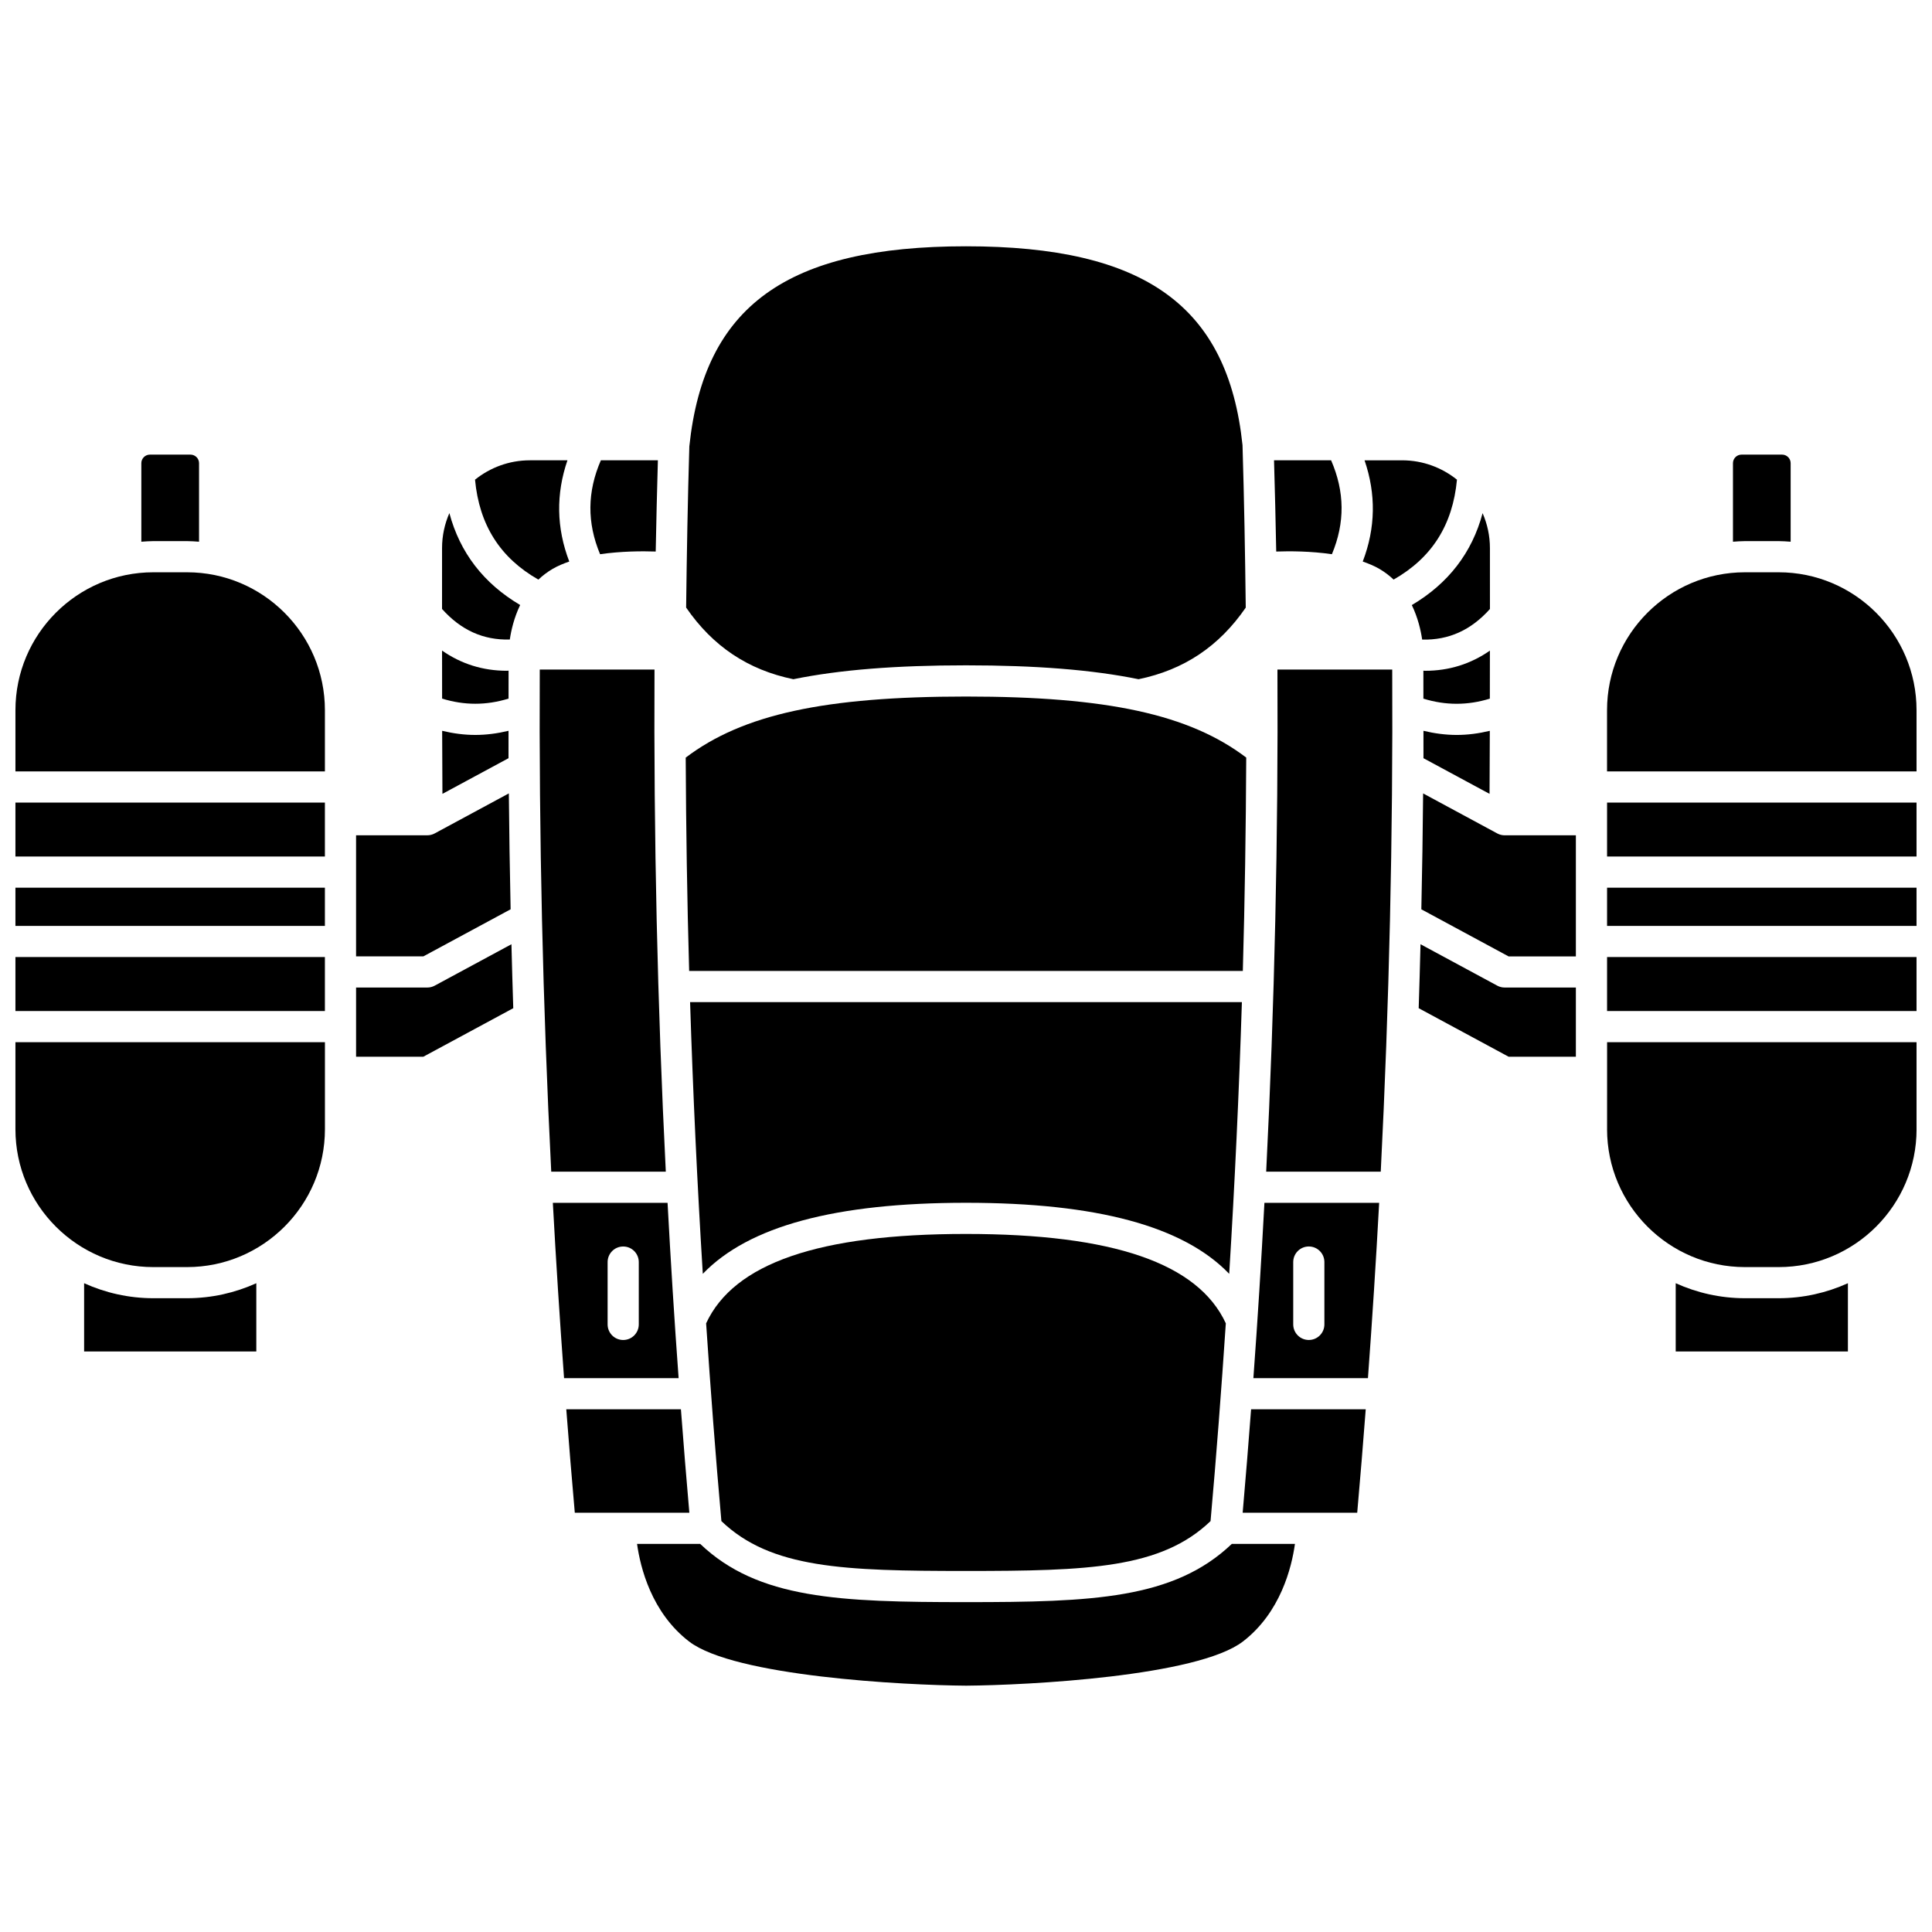
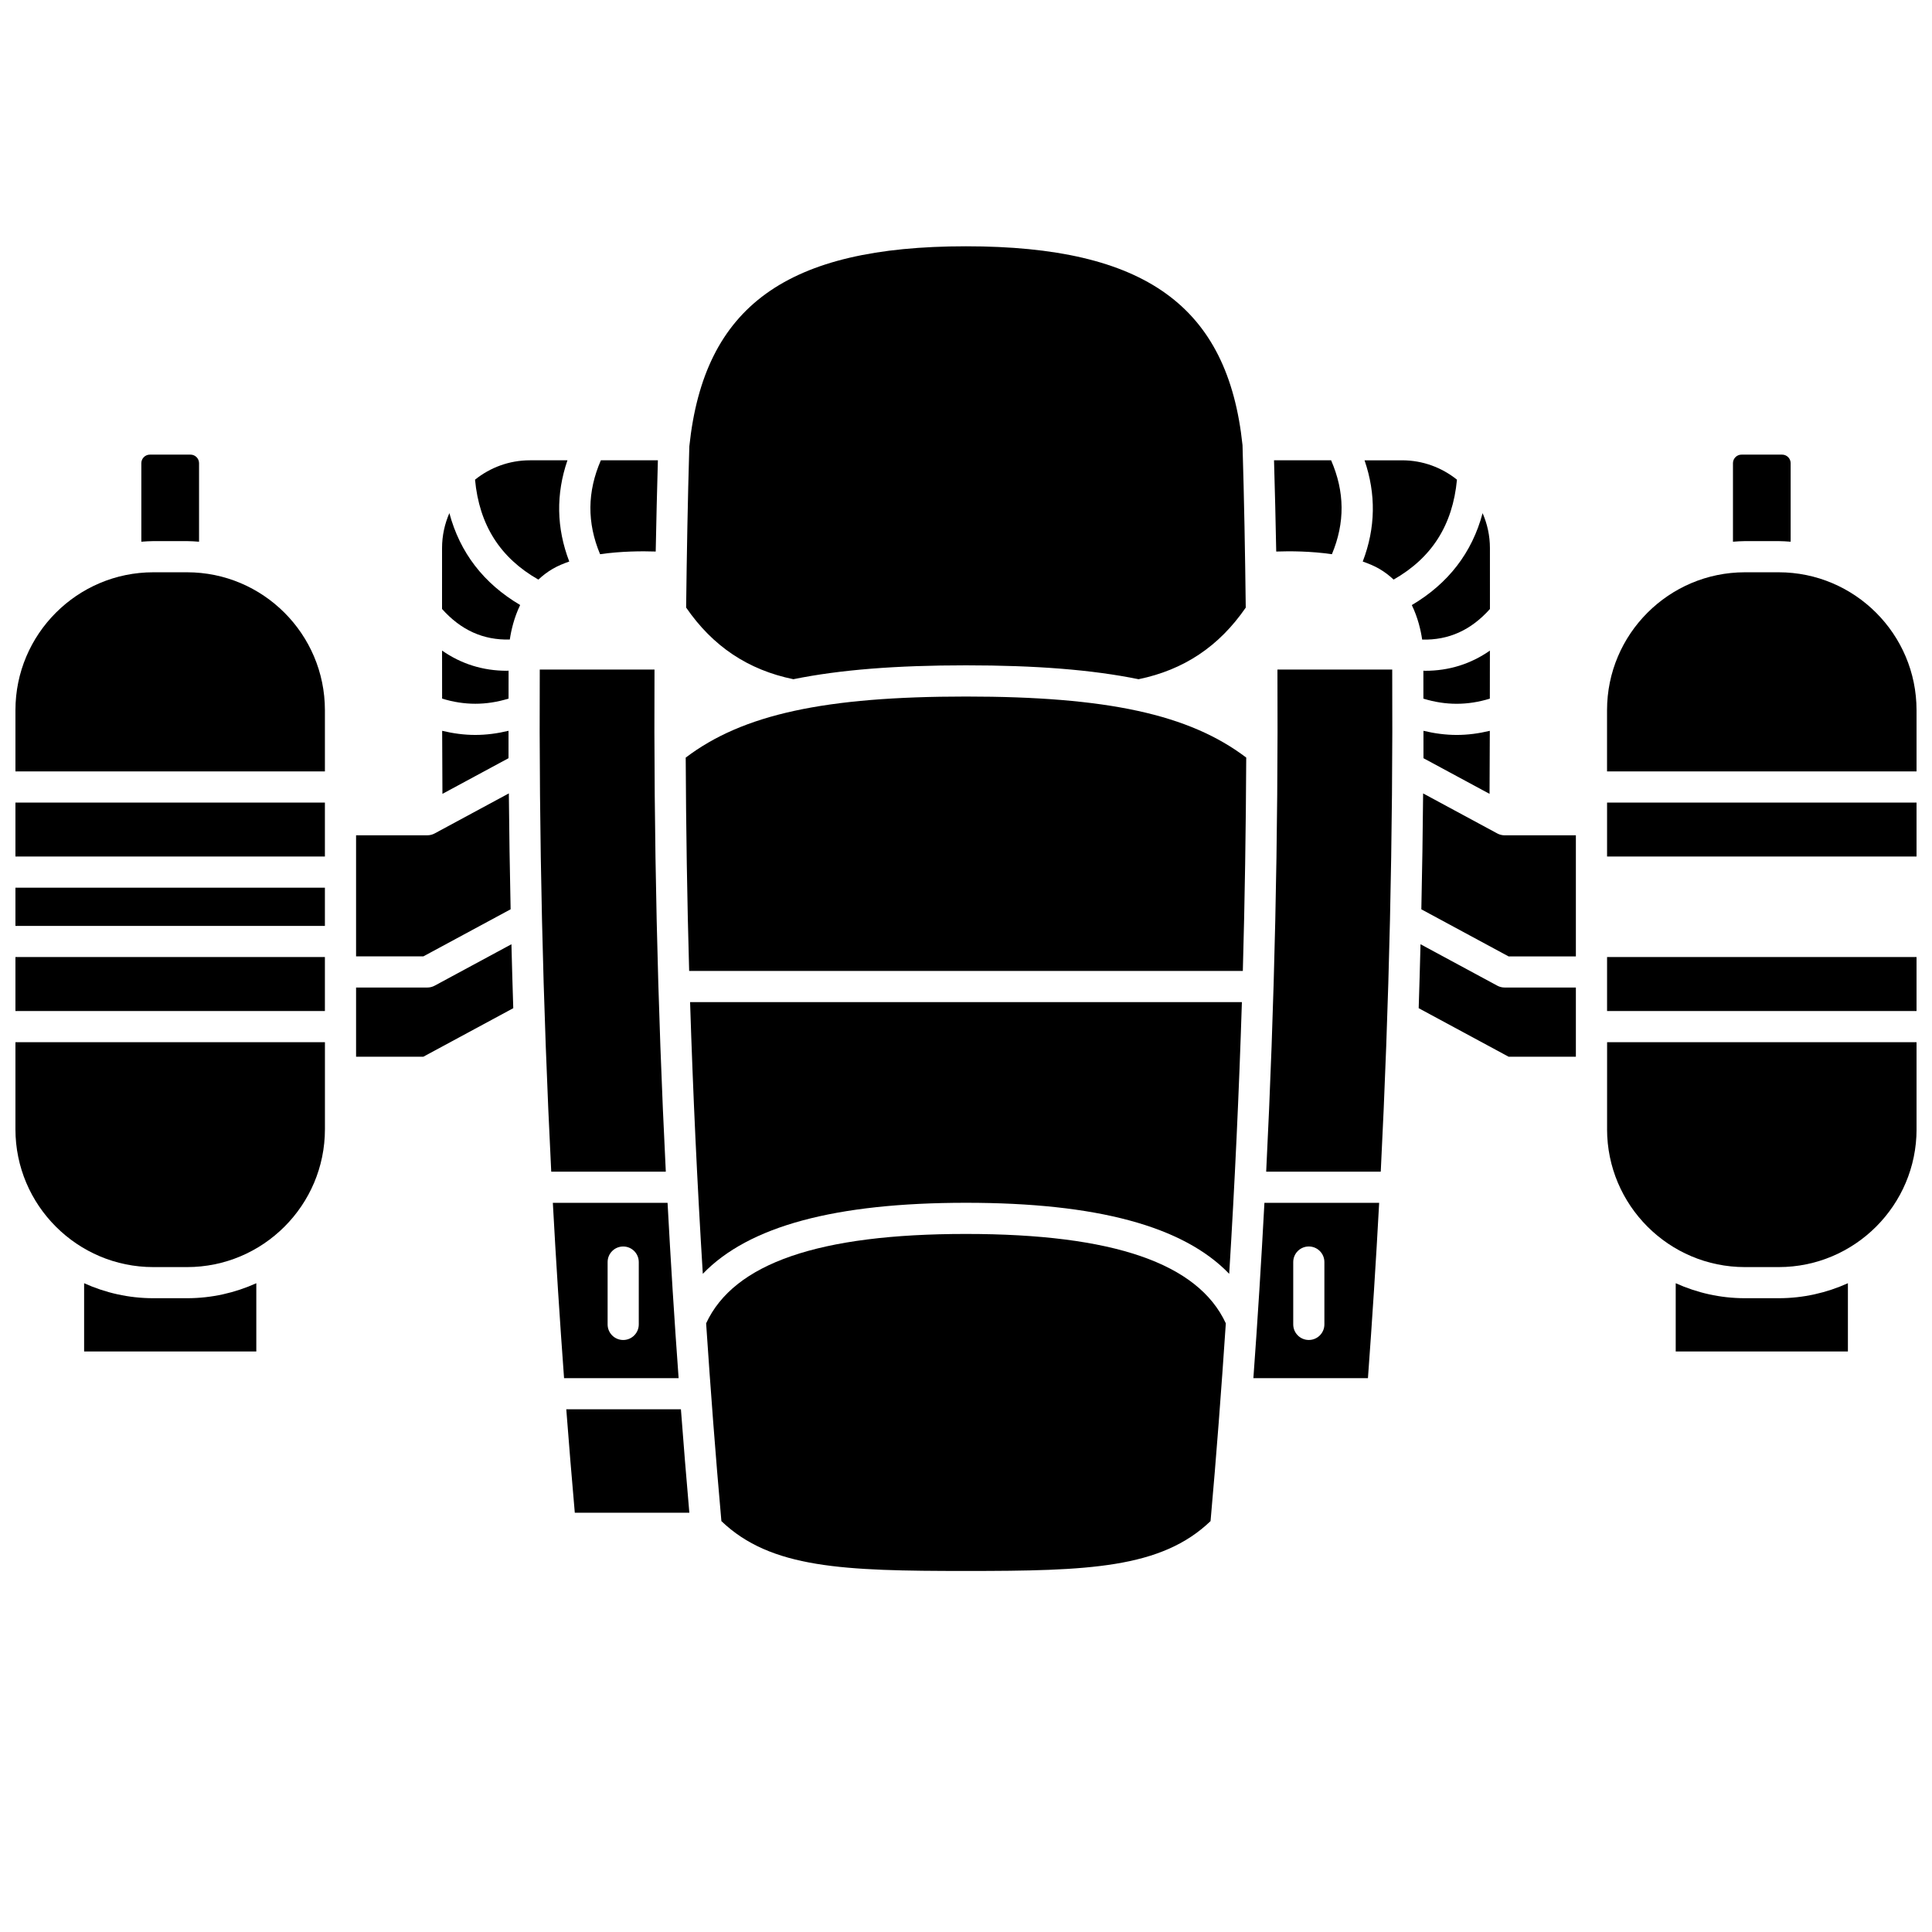
<svg xmlns="http://www.w3.org/2000/svg" width="800px" height="800px" version="1.1" viewBox="144 144 512 512">
  <defs>
    <clipPath id="j">
      <path d="m148.09 397h82.906v15h-82.906z" />
    </clipPath>
    <clipPath id="h">
      <path d="m148.09 295h82.906v54h-82.906z" />
    </clipPath>
    <clipPath id="g">
      <path d="m148.09 420h82.906v60h-82.906z" />
    </clipPath>
    <clipPath id="f">
      <path d="m148.09 379h82.906v11h-82.906z" />
    </clipPath>
    <clipPath id="e">
      <path d="m148.09 356h82.906v15h-82.906z" />
    </clipPath>
    <clipPath id="d">
      <path d="m569 295h82.902v54h-82.902z" />
    </clipPath>
    <clipPath id="c">
      <path d="m569 420h82.902v60h-82.902z" />
    </clipPath>
    <clipPath id="b">
      <path d="m569 356h82.902v15h-82.902z" />
    </clipPath>
    <clipPath id="a">
-       <path d="m569 379h82.902v11h-82.902z" />
-     </clipPath>
+       </clipPath>
    <clipPath id="i">
      <path d="m569 397h82.902v15h-82.902z" />
    </clipPath>
  </defs>
  <path d="m261.25 354.38 17.512-9.449c-0.012-2.426 0.008-4.84 0.004-7.262-2.93 0.703-5.863 1.098-8.801 1.098-2.934 0-5.863-0.391-8.789-1.094 0.02 7.914 0.043 13.203 0.074 16.707z" />
  <path d="m193.57 287.4c1.074 0 2.121 0.086 3.18 0.16v-20.816c0-1.246-1.016-2.262-2.262-2.262h-10.77c-1.246 0-2.262 1.016-2.262 2.262v20.816c1.055-0.074 2.106-0.16 3.18-0.16z" />
  <path d="m279.32 384.97c-0.219-10.246-0.379-20.484-0.473-30.711l-19.648 10.605c-0.602 0.328-1.277 0.496-1.961 0.496h-18.875v32.09h17.832z" />
  <path d="m278.78 321.73c-0.145 0-0.301 0.031-0.449 0.031-6.363 0-12.094-1.812-17.18-5.348 0.004 4.707 0.008 8.945 0.012 12.723 5.898 1.82 11.703 1.82 17.609 0 0.004-2.465-0.004-4.938 0.008-7.406z" />
  <path d="m184.64 488.04c-6.543 0-12.738-1.441-18.348-3.973v18.082h45.633v-18.082c-5.609 2.531-11.805 3.973-18.348 3.973z" />
  <g clip-path="url(#j)">
    <path d="m148.09 397.63h82.012v14.297h-82.012z" />
  </g>
  <g clip-path="url(#h)">
    <path d="m193.57 295.66h-8.934c-20.148 0-36.543 16.395-36.543 36.543v16.227h82.012v-16.227c0-20.148-16.387-36.543-36.535-36.543z" />
  </g>
  <path d="m263.09 279.98c-1.238 2.84-1.941 5.973-1.941 9.262-0.004 5.844-0.004 11.199-0.004 16.141 5 5.59 10.902 8.289 17.961 8.098 0.359-2.457 1.129-5.793 2.742-9.148-9.684-5.719-15.961-13.879-18.758-24.352z" />
  <g clip-path="url(#g)">
    <path d="m148.09 443.25c0 20.148 16.395 36.543 36.543 36.543h8.934c20.148 0 36.543-16.391 36.543-36.543v-23.055h-82.02z" />
  </g>
  <g clip-path="url(#f)">
    <path d="m148.09 379.25h82.012v10.129h-82.012z" />
  </g>
  <g clip-path="url(#e)">
    <path d="m148.09 356.69h82.012v14.297h-82.012z" />
  </g>
  <path d="m259.2 405.21c-0.602 0.328-1.277 0.496-1.961 0.496h-18.875v18.332h17.832l23.824-12.855c-0.184-5.652-0.34-11.297-0.484-16.949z" />
  <path d="m473.11 409.57h-146.23c0.766 24.008 1.887 48.027 3.371 72.008 12.133-12.629 35.113-18.828 69.75-18.828 34.629 0 57.617 6.195 69.75 18.828 1.477-23.973 2.598-47.988 3.363-72.008z" />
  <path d="m496.97 290.87c3.492-8.348 3.414-16.535-0.215-24.891h-15.125c0.227 8.059 0.438 16.117 0.582 24.184 3.664-0.137 9.199-0.102 14.758 0.707z" />
  <path d="m615.36 287.4c1.074 0 2.121 0.086 3.18 0.16v-20.816c0-1.246-1.016-2.262-2.262-2.262h-10.762c-1.246 0-2.262 1.016-2.262 2.262v20.816c1.055-0.074 2.106-0.16 3.18-0.16z" />
  <path d="m474.27 344.77c-15.094-11.453-36.855-16.18-74.27-16.18-37.422 0-59.184 4.727-74.281 16.188 0.09 18.824 0.375 37.676 0.914 56.539h146.73c0.531-18.859 0.812-37.711 0.902-56.547z" />
  <path d="m354.25 324c12.359-2.519 27.262-3.68 45.742-3.68 18.48 0 33.383 1.156 45.742 3.68 12.035-2.484 21.34-8.715 28.402-18.977-0.168-14.371-0.426-28.73-0.855-43.051-3.871-36.852-25.801-52.703-73.285-52.703-47.488 0-69.414 15.852-73.316 53.016-0.426 14.207-0.676 28.453-0.848 42.727 7.066 10.27 16.379 16.504 28.418 18.988z" />
  <path d="m317.77 290.16c0.148-8.07 0.355-16.129 0.578-24.184h-15.109c-3.629 8.355-3.703 16.547-0.211 24.895 5.559-0.805 11.094-0.836 14.742-0.711z" />
  <path d="m331.13 494.7c1.176 17.496 2.488 34.977 4.047 52.41 13.098 12.551 32.387 13.211 64.816 13.211 32.43 0 51.715-0.66 64.816-13.211 1.559-17.426 2.871-34.906 4.047-52.41-7.371-15.93-29.891-23.691-68.863-23.691-38.973-0.004-61.492 7.766-68.863 23.691z" />
  <path d="m606.43 488.04c-6.543 0-12.738-1.441-18.348-3.973v18.082h45.633v-18.082c-5.609 2.531-11.805 3.973-18.348 3.973z" />
  <path d="m540.79 405.21-20.34-10.977c-0.145 5.648-0.297 11.297-0.484 16.949l23.824 12.855h17.832v-18.332h-18.875c-0.684 0-1.359-0.168-1.957-0.496z" />
  <path d="m540.79 364.87-19.648-10.605c-0.09 10.227-0.246 20.461-0.473 30.711l23.121 12.48h17.832v-32.09h-18.875c-0.684 0-1.359-0.172-1.957-0.496z" />
  <path d="m538.84 316.42c-5.078 3.535-10.816 5.348-17.18 5.348-0.145 0-0.301-0.027-0.449-0.031 0.012 2.465 0 4.938 0.004 7.41 5.906 1.82 11.711 1.816 17.609 0 0.008-3.781 0.012-8.02 0.016-12.727z" />
-   <path d="m521.23 337.67c-0.004 2.422 0.016 4.836 0.004 7.262l17.512 9.449c0.023-3.508 0.051-8.797 0.07-16.707-2.922 0.703-5.856 1.094-8.789 1.094-2.934-0.004-5.867-0.395-8.797-1.098z" />
+   <path d="m521.23 337.67c-0.004 2.422 0.016 4.836 0.004 7.262l17.512 9.449c0.023-3.508 0.051-8.797 0.07-16.707-2.922 0.703-5.856 1.094-8.789 1.094-2.934-0.004-5.867-0.395-8.797-1.098" />
  <g clip-path="url(#d)">
    <path d="m615.36 295.66h-8.934c-20.148 0-36.543 16.391-36.543 36.543v16.227l82.02-0.004v-16.227c0-20.145-16.395-36.539-36.543-36.539z" />
  </g>
  <g clip-path="url(#c)">
    <path d="m569.89 443.25c0 20.148 16.395 36.543 36.543 36.543h8.934c20.148 0 36.543-16.391 36.543-36.543v-23.055h-82.012l-0.004 23.055z" />
  </g>
  <g clip-path="url(#b)">
    <path d="m569.89 356.69h82.012v14.297h-82.012z" />
  </g>
  <g clip-path="url(#a)">
    <path d="m569.89 379.25h82.012v10.129h-82.012z" />
  </g>
  <path d="m538.85 305.39c0-4.941 0-10.301-0.004-16.137 0-3.293-0.703-6.422-1.941-9.262-2.797 10.473-9.074 18.629-18.758 24.359 1.613 3.344 2.383 6.684 2.742 9.148 7.055 0.18 12.961-2.516 17.961-8.109z" />
  <g clip-path="url(#i)">
    <path d="m569.89 397.63h82.012v14.297h-82.012z" />
  </g>
  <path d="m324.45 517.48h-30.379c0.703 9.152 1.453 18.289 2.258 27.414h30.355c-0.805-9.129-1.535-18.27-2.234-27.414z" />
  <path d="m320.91 462.76h-30.402c0.84 15.508 1.836 30.996 2.973 46.461h30.359c-1.133-15.465-2.098-30.953-2.93-46.461zm-7.629 32.223c0 2.281-1.848 4.129-4.129 4.129-2.285 0-4.129-1.852-4.129-4.129v-16.52c0-2.281 1.848-4.129 4.129-4.129 2.285 0 4.129 1.852 4.129 4.129z" />
-   <path d="m400 568.58c-33.496 0-55.109-0.805-70.441-15.43h-16.734c0.875 6.25 3.816 18.188 13.773 25.852 12.016 9.258 57.078 11.602 73.434 11.719 16.285-0.121 61.348-2.461 73.371-11.719 9.957-7.668 12.898-19.602 13.773-25.852h-16.734c-15.332 14.625-36.949 15.43-70.441 15.43z" />
  <path d="m294.86 292.81c-3.418-8.914-3.543-17.902-0.48-26.824h-9.949c-5.5 0-10.555 1.93-14.543 5.133 1.125 12 6.641 20.707 16.789 26.484 1.102-1.043 2.356-2.012 3.781-2.844 1.34-0.789 2.84-1.402 4.402-1.949z" />
  <path d="m317.45 321.44h-30.406c-0.223 44.16 0.797 88.645 3.039 133.06h30.363c-2.231-44.352-3.215-88.789-2.996-133.06z" />
-   <path d="m473.32 544.89h30.355c0.805-9.121 1.559-18.262 2.258-27.414h-30.379c-0.699 9.148-1.43 18.289-2.234 27.414z" />
  <path d="m479.55 454.5h30.363c2.242-44.422 3.262-88.91 3.039-133.06h-30.418c0.223 44.316-0.758 88.742-2.984 133.06z" />
  <path d="m476.16 509.22h30.359c1.137-15.465 2.137-30.957 2.973-46.461h-30.406c-0.828 15.504-1.793 30.996-2.926 46.461zm10.559-30.762c0-2.281 1.848-4.129 4.129-4.129 2.285 0 4.129 1.852 4.129 4.129v16.52c0 2.281-1.848 4.129-4.129 4.129-2.285 0-4.129-1.852-4.129-4.129z" />
  <path d="m530.11 271.12c-3.988-3.203-9.043-5.133-14.543-5.133h-9.949c3.062 8.926 2.945 17.906-0.477 26.824 1.562 0.551 3.062 1.16 4.398 1.941 1.43 0.836 2.68 1.801 3.781 2.844 10.148-5.773 15.664-14.477 16.789-26.477z" />
</svg>